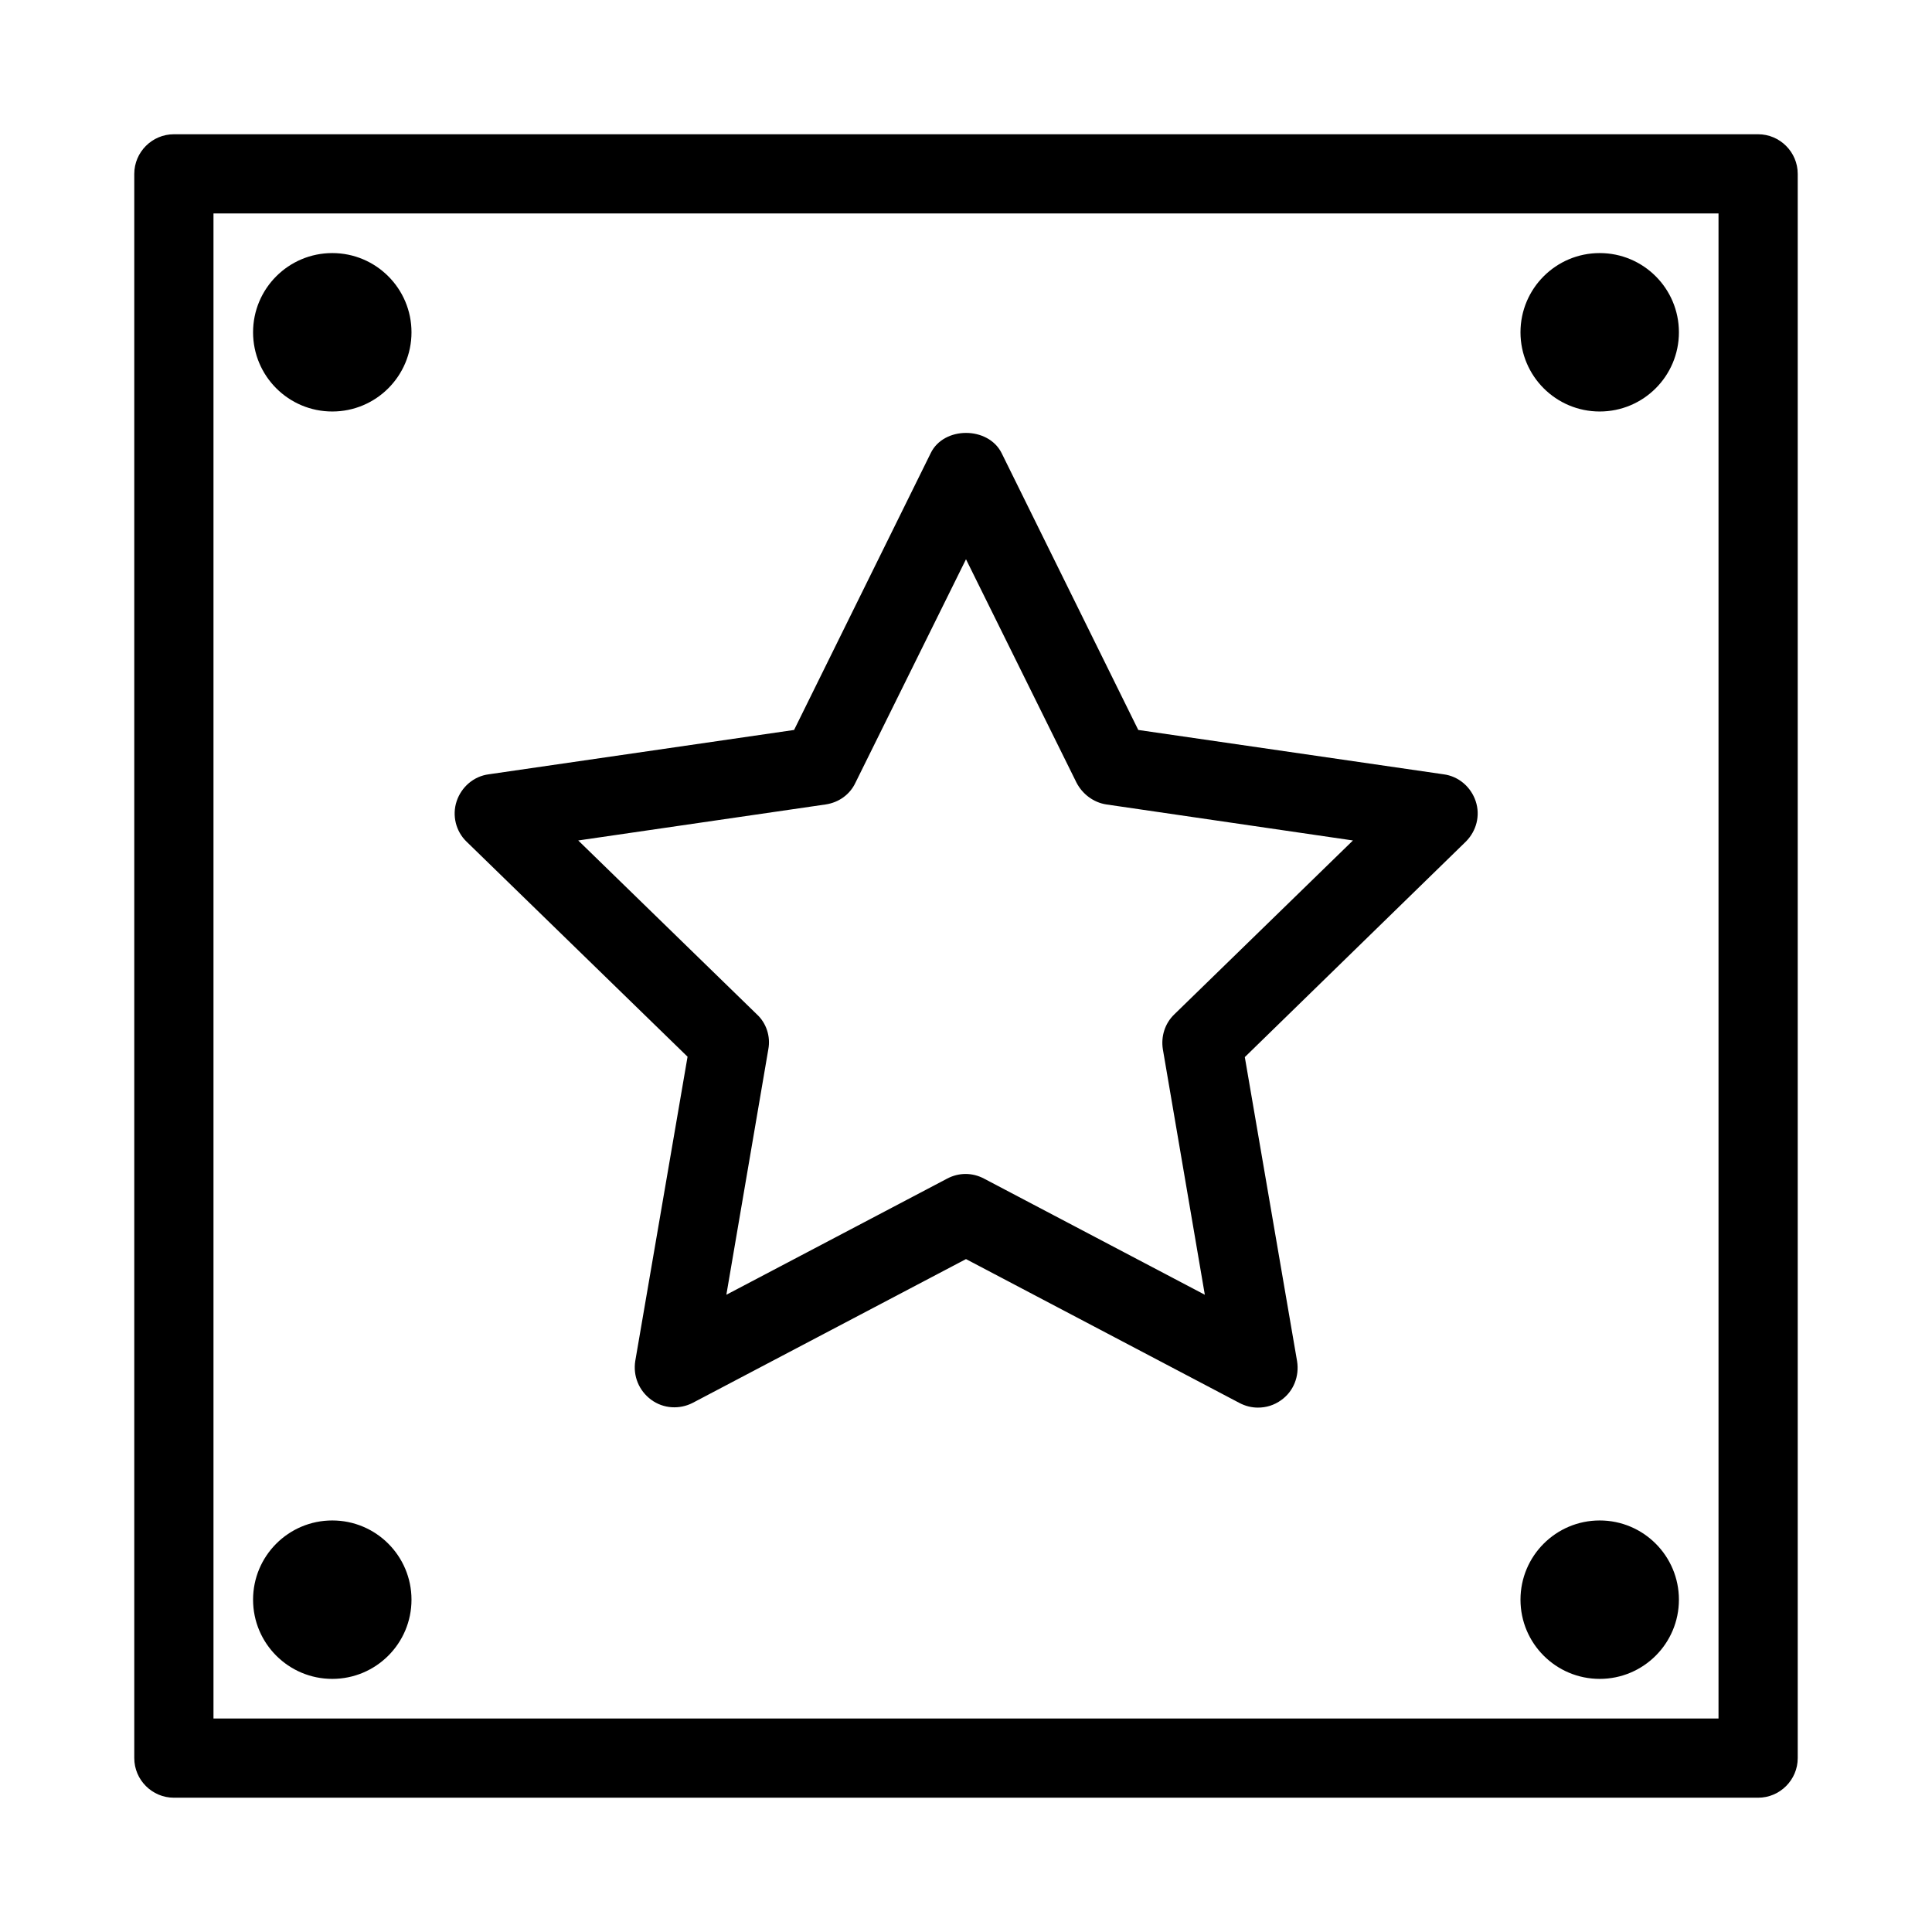
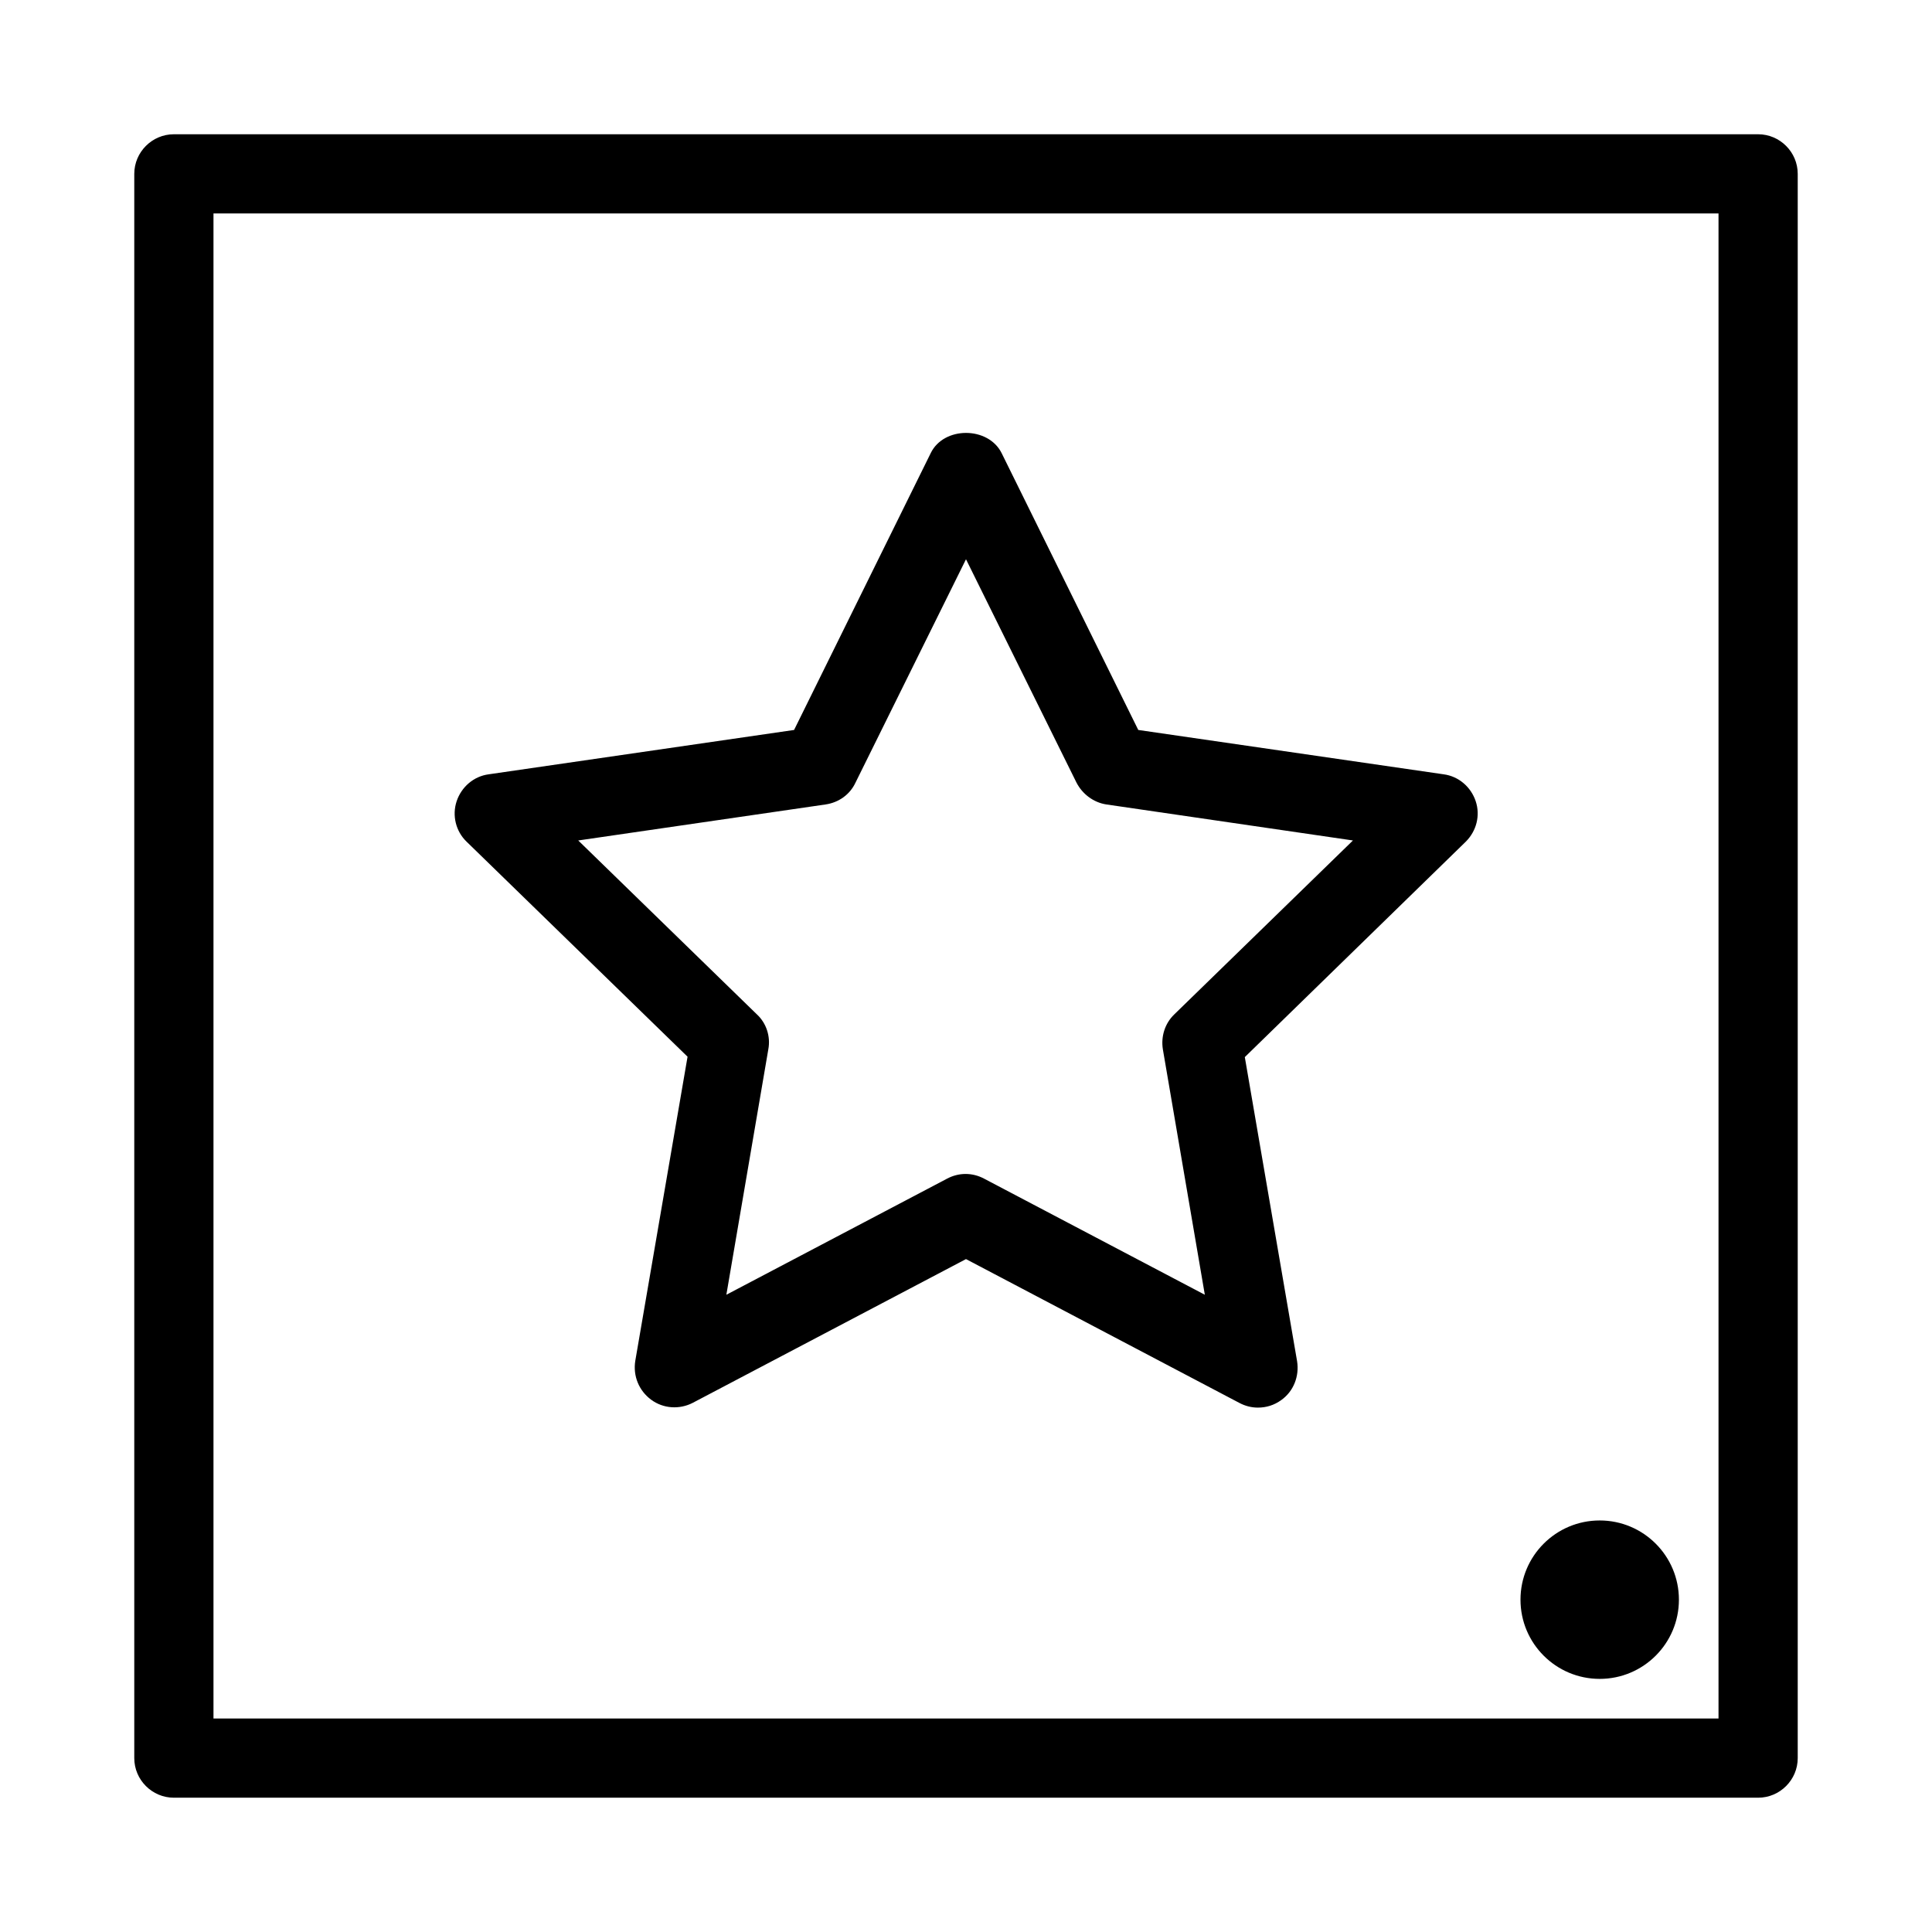
<svg xmlns="http://www.w3.org/2000/svg" fill="#000000" width="800px" height="800px" version="1.1" viewBox="144 144 512 512">
  <g>
    <path d="m609.92 179.58h-419.84c-5.773 0-10.496 4.723-10.496 10.496v419.84c0 5.773 4.723 10.496 10.496 10.496h419.84c5.773 0 10.496-4.723 10.496-10.496v-419.84c0-5.773-4.723-10.496-10.496-10.496zm-10.496 419.84h-398.85v-398.85h398.85z" />
    <path d="m326.21 424.04-13.855 80.609c-0.629 3.988 0.945 7.871 4.199 10.285 3.254 2.414 7.559 2.625 11.02 0.84l72.422-38.102 72.422 38.102c1.574 0.84 3.254 1.258 4.934 1.258 2.203 0 4.305-0.629 6.191-1.996 3.254-2.309 4.828-6.297 4.199-10.285l-13.855-80.609 58.566-57.098c2.832-2.832 3.883-6.926 2.625-10.707-1.258-3.777-4.512-6.613-8.5-7.137l-80.926-11.754-36.211-73.367c-3.57-7.137-15.324-7.137-18.789 0l-36.211 73.367-80.926 11.754c-3.988 0.523-7.242 3.359-8.5 7.137-1.258 3.777-0.211 7.977 2.625 10.707zm36.633-66.859c3.465-0.523 6.402-2.625 7.871-5.773l29.285-59.199 29.285 59.199c1.574 3.043 4.512 5.246 7.871 5.773l65.391 9.551-47.336 46.078c-2.519 2.414-3.57 5.879-3.043 9.238l11.125 65.074-58.465-30.754c-1.574-0.84-3.254-1.258-4.934-1.258-1.68 0-3.359 0.418-4.934 1.258l-58.465 30.754 11.125-65.074c0.629-3.359-0.523-6.926-3.043-9.238l-47.336-46.078z" />
-     <path d="m253.05 232.06c0 11.594-9.398 20.992-20.992 20.992s-20.992-9.398-20.992-20.992 9.398-20.992 20.992-20.992 20.992 9.398 20.992 20.992" />
-     <path d="m588.93 232.06c0 11.594-9.398 20.992-20.992 20.992s-20.992-9.398-20.992-20.992 9.398-20.992 20.992-20.992 20.992 9.398 20.992 20.992" />
-     <path d="m253.05 567.93c0 11.594-9.398 20.992-20.992 20.992s-20.992-9.398-20.992-20.992 9.398-20.992 20.992-20.992 20.992 9.398 20.992 20.992" />
    <path d="m588.93 567.93c0 11.594-9.398 20.992-20.992 20.992s-20.992-9.398-20.992-20.992 9.398-20.992 20.992-20.992 20.992 9.398 20.992 20.992" />
  </g>
</svg>